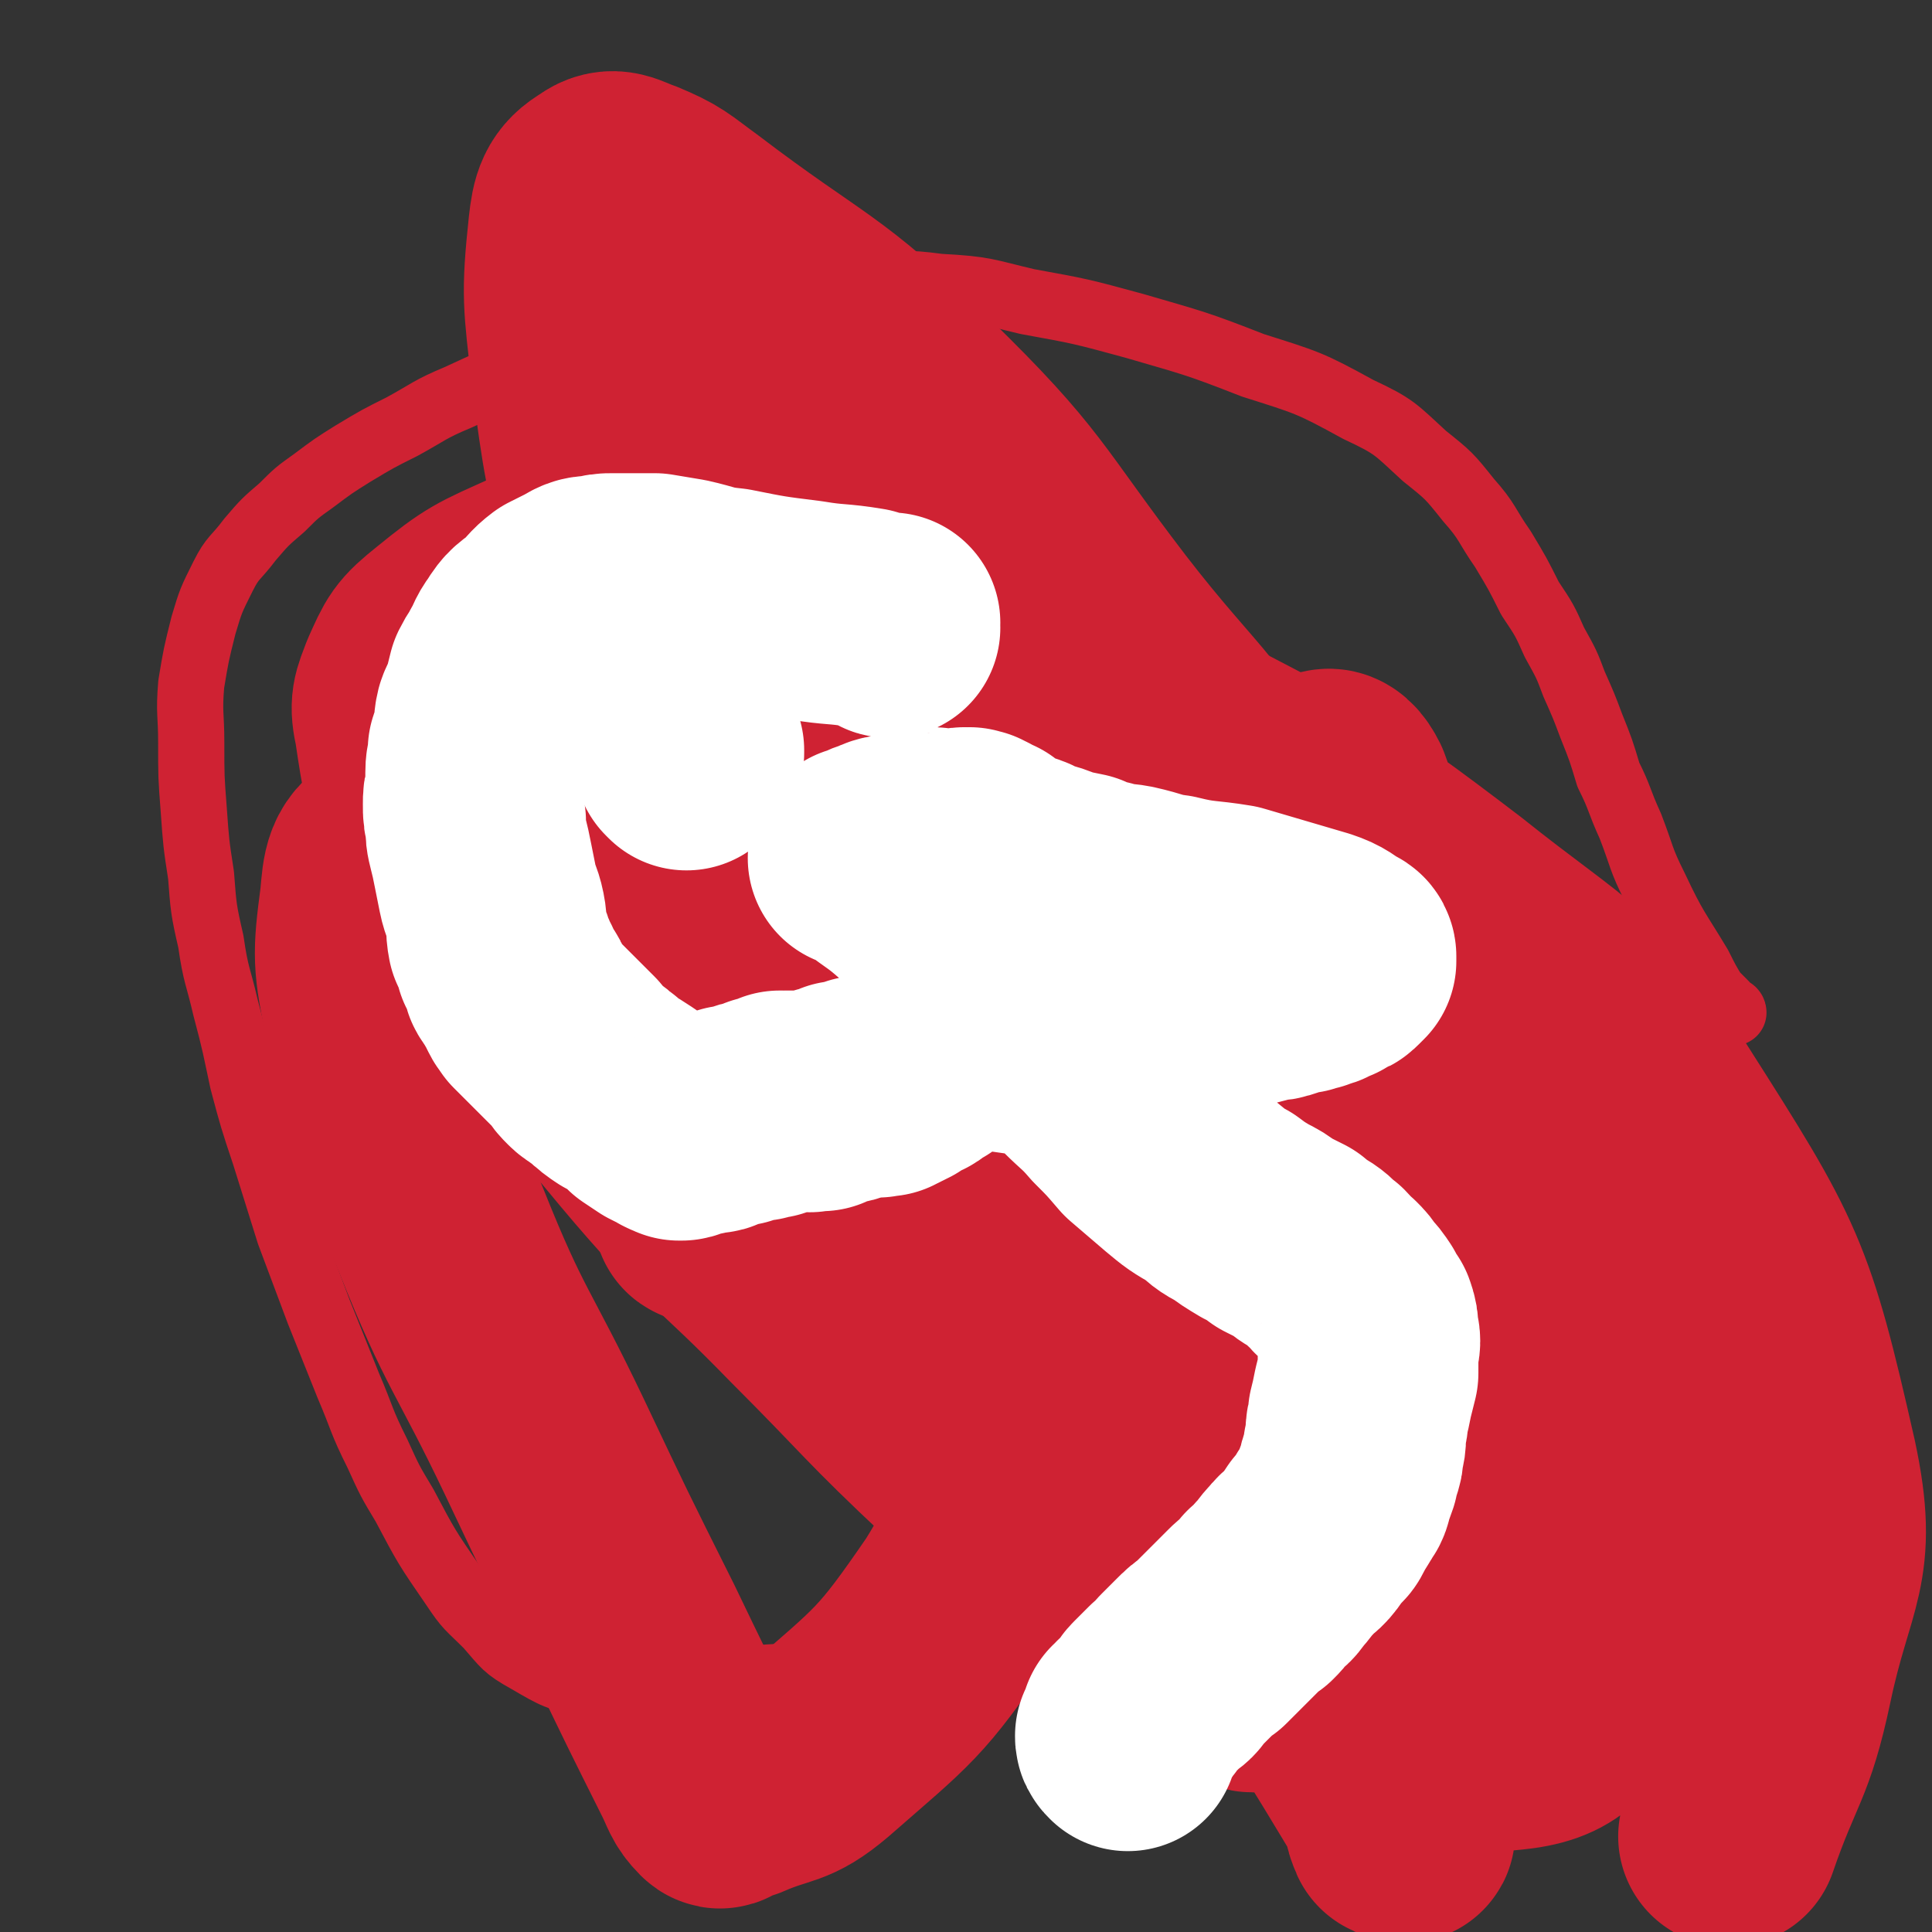
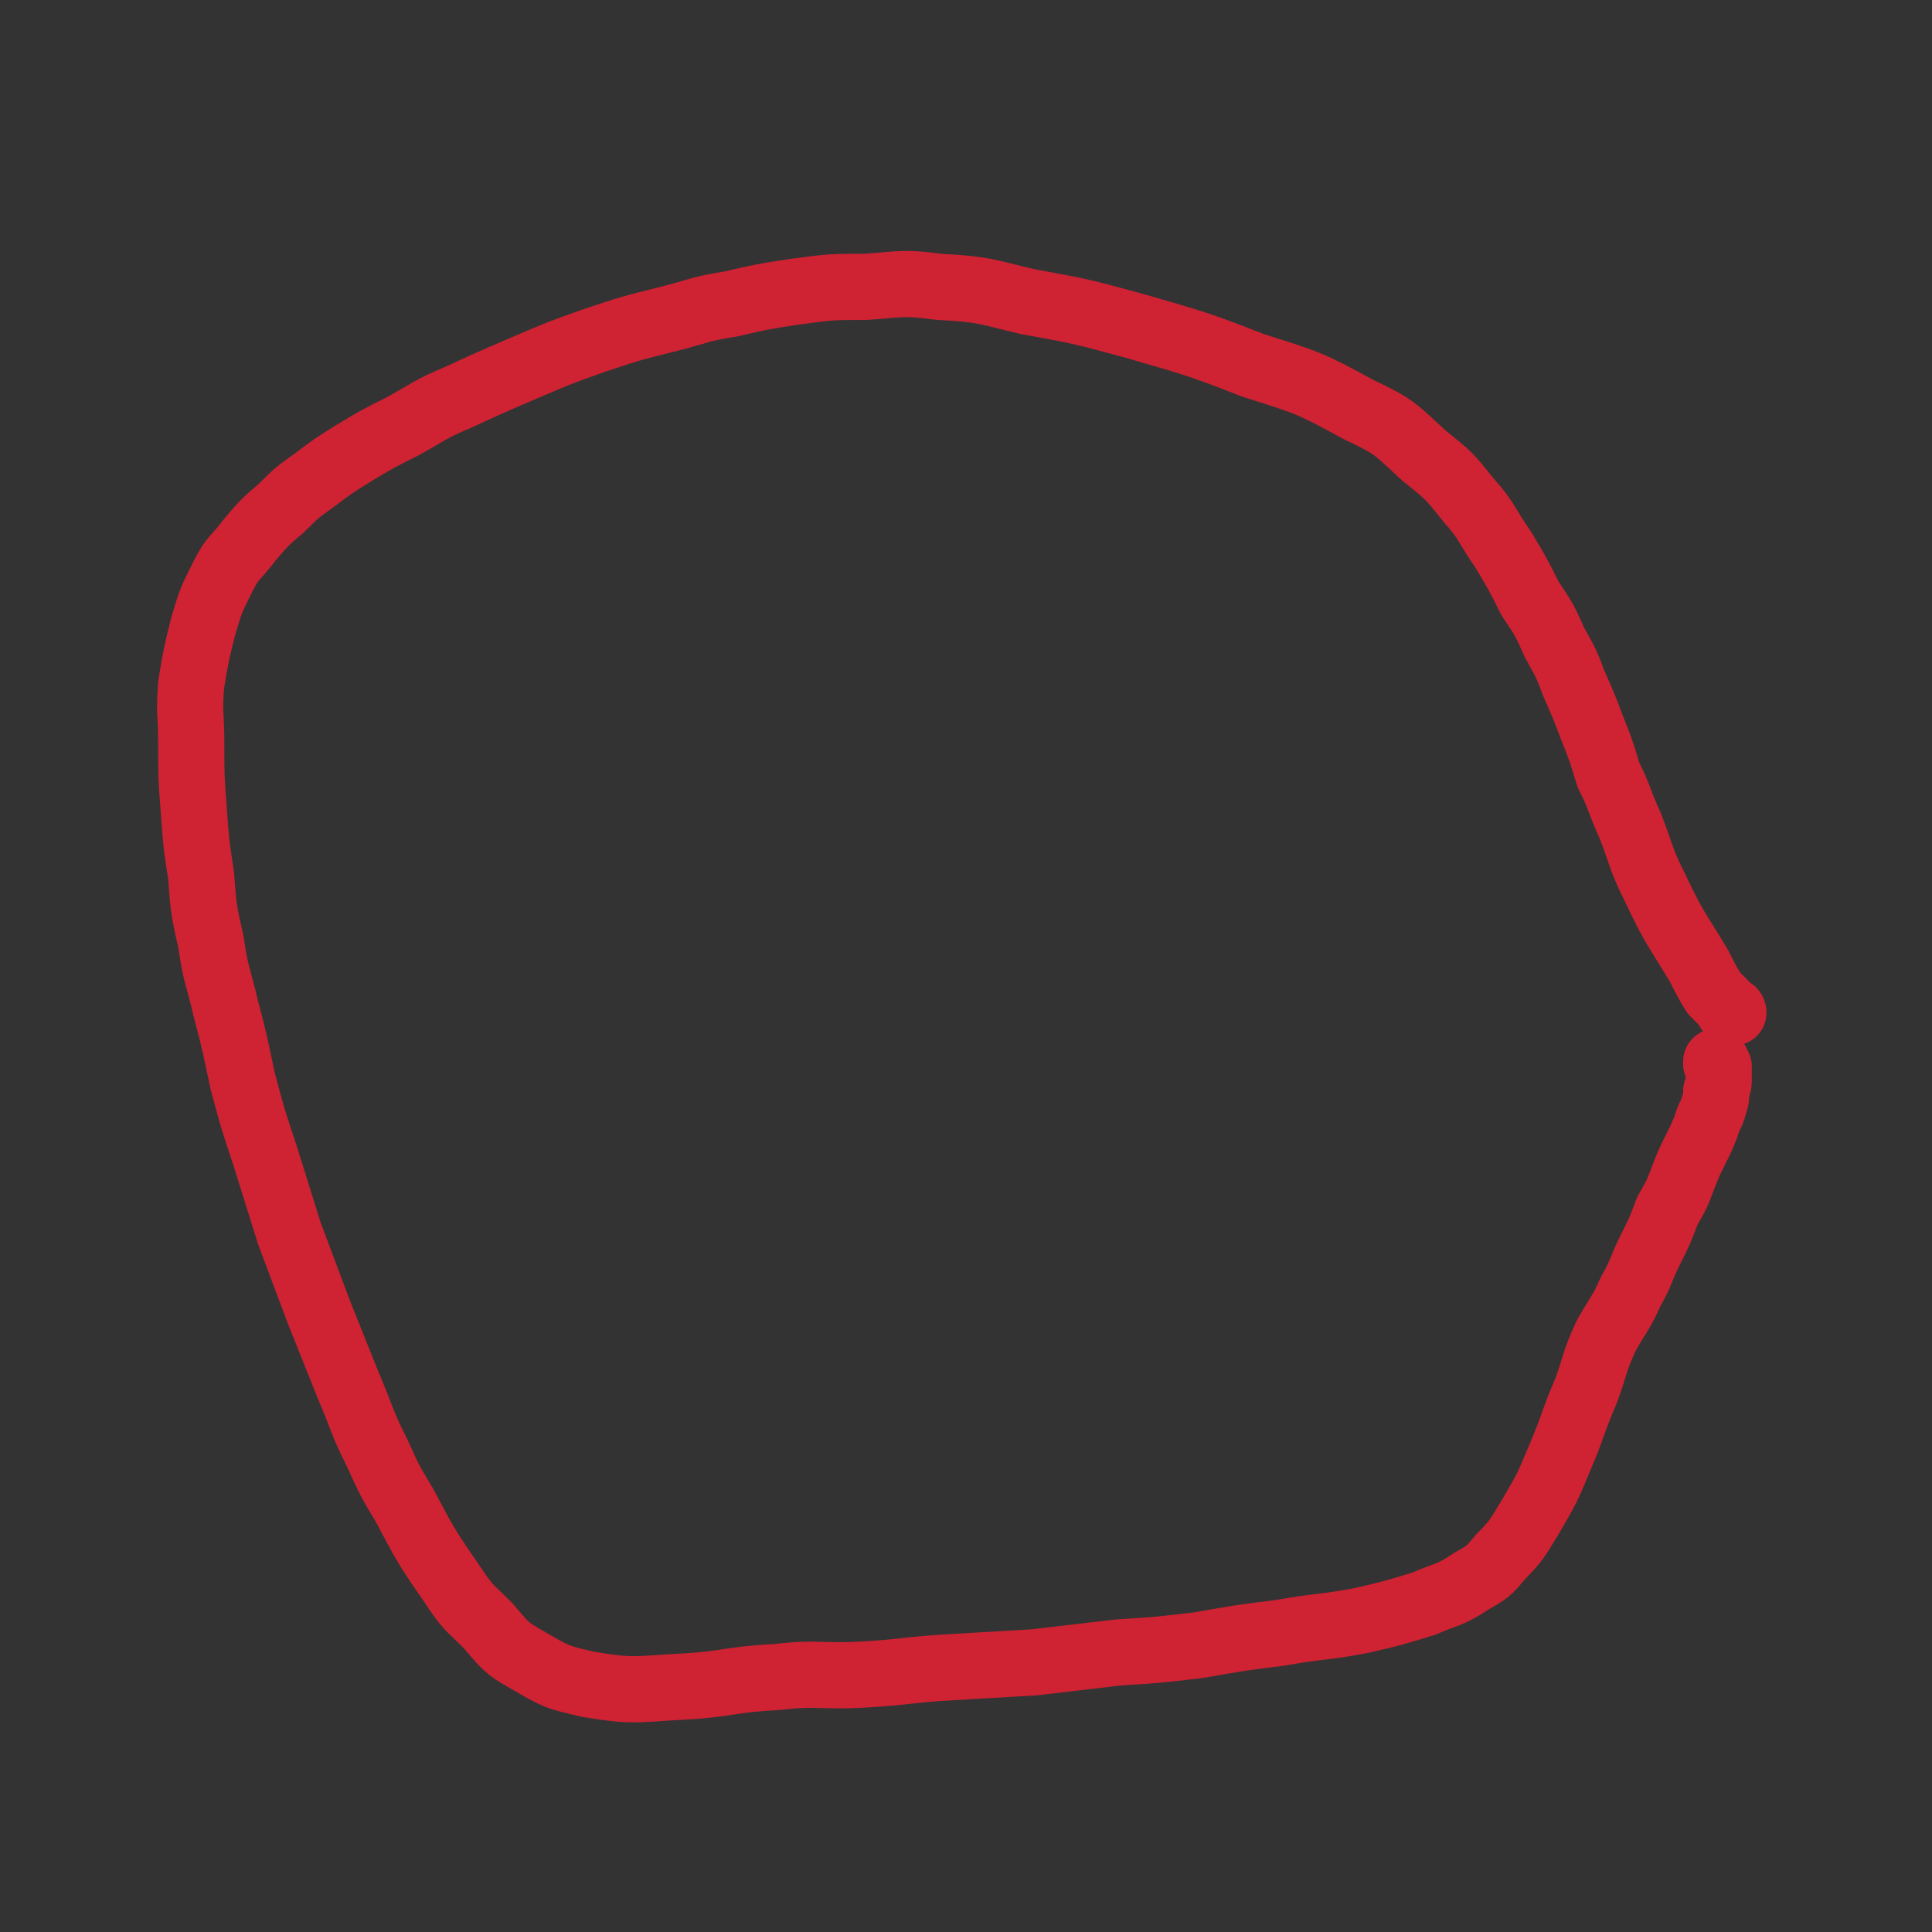
<svg xmlns="http://www.w3.org/2000/svg" viewBox="0 0 788 788" version="1.1">
  <rect x="0" y="0" width="788" height="788" fill="#333333" stroke="none" />
  <g fill="none" stroke="#CF2233" stroke-width="27" stroke-linecap="round" stroke-linejoin="round">
    <path d="M707,413c-1,0 -1,-1 -1,-1 0,0 1,0 1,1 0,0 -1,0 -1,0 -1,-1 0,-1 -1,-1 -1,-2 -1,-2 -2,-3 -2,-2 -2,-2 -4,-4 -3,-5 -3,-5 -6,-11 -9,-15 -10,-15 -18,-32 -6,-12 -5,-12 -10,-25 -5,-11 -4,-11 -9,-21 -3,-10 -3,-10 -7,-20 -3,-8 -3,-8 -7,-17 -3,-8 -3,-8 -8,-17 -4,-9 -4,-9 -10,-18 -5,-10 -5,-10 -11,-20 -7,-10 -6,-11 -14,-20 -8,-10 -8,-10 -18,-18 -12,-11 -12,-12 -27,-19 -20,-11 -21,-11 -43,-18 -23,-9 -24,-9 -48,-16 -22,-6 -22,-6 -44,-10 -17,-4 -17,-5 -36,-6 -15,-2 -15,-1 -30,0 -14,0 -14,0 -29,2 -13,2 -13,2 -26,5 -13,2 -13,3 -25,6 -16,4 -16,4 -31,9 -14,5 -14,5 -28,11 -14,6 -14,6 -27,12 -12,5 -12,6 -23,12 -10,5 -10,5 -20,11 -8,5 -8,5 -16,11 -7,5 -7,5 -13,11 -7,6 -7,6 -13,13 -6,8 -7,7 -11,15 -5,10 -5,10 -8,20 -3,12 -3,12 -5,24 -1,12 0,12 0,24 0,14 0,14 1,27 1,14 1,14 3,27 1,13 1,14 4,27 2,14 3,14 6,27 4,15 4,16 7,30 4,15 4,15 9,30 5,16 5,16 10,32 6,16 6,16 12,32 6,15 6,15 12,30 6,14 5,14 12,28 5,11 5,11 11,21 9,17 9,17 20,33 6,9 6,8 14,16 7,8 7,9 16,14 12,7 12,7 25,10 18,3 19,2 37,1 20,-1 20,-3 40,-4 17,-2 17,0 35,-1 18,-1 18,-2 36,-3 17,-1 17,-1 34,-2 17,-2 17,-2 34,-4 16,-1 16,-1 33,-3 17,-3 17,-3 33,-5 17,-3 17,-2 33,-5 13,-3 13,-3 26,-7 9,-4 10,-3 19,-9 7,-4 7,-4 12,-10 7,-7 7,-8 12,-16 7,-12 7,-12 12,-24 6,-14 5,-14 11,-28 4,-11 3,-11 8,-22 5,-9 6,-9 10,-18 5,-9 4,-9 8,-17 4,-8 4,-8 7,-16 4,-7 4,-7 7,-15 2,-5 2,-5 5,-11 2,-4 2,-4 4,-9 1,-4 2,-4 3,-8 1,-3 1,-3 1,-6 1,-3 1,-3 1,-5 0,-2 0,-2 0,-3 0,-1 0,-1 0,-2 0,0 0,0 -1,-1 0,0 0,0 0,-1 0,0 0,0 0,0 " />
  </g>
  <g fill="none" stroke="#CF2233" stroke-width="90" stroke-linecap="round" stroke-linejoin="round">
-     <path d="M288,495c0,0 -2,0 -1,-1 4,-8 6,-7 10,-15 6,-13 8,-13 9,-27 1,-30 1,-31 -5,-61 -9,-43 -13,-42 -25,-84 -13,-41 -15,-41 -25,-83 -9,-36 -9,-36 -14,-73 -3,-28 -4,-30 -1,-58 1,-9 2,-13 9,-17 5,-4 8,-1 14,1 12,5 12,6 23,14 46,35 49,31 90,71 43,42 40,45 76,92 34,44 40,41 65,91 40,79 41,82 66,166 6,19 2,22 -5,41 -5,13 -8,13 -20,22 -4,3 -5,3 -10,2 -20,-4 -25,1 -39,-13 -37,-36 -35,-42 -64,-87 -30,-48 -30,-48 -55,-98 -42,-86 -38,-88 -80,-174 -12,-26 -13,-26 -28,-49 -5,-7 -8,-8 -13,-11 0,-1 1,2 2,3 3,5 3,5 7,9 29,39 30,38 59,79 31,43 30,43 59,87 33,49 34,49 66,99 33,52 35,51 63,106 32,61 32,62 57,125 3,7 1,8 -1,15 -2,6 -4,14 -7,11 -12,-9 -15,-16 -25,-35 -26,-55 -25,-56 -46,-113 -18,-50 -17,-50 -32,-101 -10,-36 -9,-37 -19,-73 -7,-24 -6,-25 -16,-48 -7,-18 -8,-18 -19,-33 -16,-22 -15,-23 -35,-41 -20,-19 -22,-17 -45,-32 -16,-10 -16,-12 -34,-19 -5,-3 -7,-3 -12,-1 -4,2 -3,4 -5,8 -10,21 -13,21 -19,43 -7,23 -9,24 -7,48 2,30 5,30 15,58 11,36 11,36 26,71 17,38 17,38 37,75 19,36 19,36 40,71 20,32 20,33 42,64 19,26 18,27 40,49 10,10 11,12 23,15 3,2 3,-2 7,-5 3,-3 4,-3 6,-7 7,-16 10,-16 12,-34 4,-39 6,-41 1,-80 -5,-39 -7,-40 -22,-77 -14,-36 -13,-38 -36,-69 -22,-29 -22,-34 -53,-51 -40,-21 -44,-18 -89,-26 -42,-7 -43,-6 -85,-3 -30,3 -34,2 -59,15 -9,4 -9,9 -10,20 -3,23 -3,25 2,49 9,43 10,44 27,86 18,45 21,44 42,88 18,38 18,38 37,76 13,27 13,27 27,55 3,6 3,8 7,12 1,1 1,0 3,-1 3,-1 3,-1 6,-2 16,-7 18,-4 31,-15 32,-28 34,-28 58,-63 15,-24 12,-26 21,-53 9,-26 9,-26 14,-52 4,-29 4,-30 4,-59 0,-31 1,-31 -3,-62 -5,-38 0,-41 -15,-76 -23,-53 -29,-51 -61,-101 -14,-23 -16,-22 -32,-44 -10,-13 -11,-13 -19,-27 -2,-2 -2,-4 -2,-6 0,0 1,0 2,1 1,1 1,1 2,2 1,3 0,3 2,6 6,9 8,8 14,17 23,34 21,36 45,70 24,33 25,33 51,65 29,36 30,35 59,71 32,37 32,37 63,74 31,36 31,35 61,71 26,31 26,32 52,63 8,8 8,10 16,16 1,1 0,-1 2,-2 1,-2 2,-1 3,-3 1,-3 2,-3 1,-6 -1,-14 0,-15 -4,-29 -12,-39 -11,-40 -28,-76 -17,-37 -15,-39 -40,-70 -29,-37 -33,-35 -69,-66 -29,-26 -31,-24 -61,-48 " />
-     <path d="M292,212c0,0 -1,0 -1,-1 0,0 2,-1 1,-1 0,-1 -1,0 -2,0 -6,2 -6,1 -12,3 -30,11 -30,10 -59,23 -20,9 -21,9 -37,22 -10,8 -10,9 -15,20 -3,8 -4,9 -2,18 3,20 3,22 12,40 16,32 18,31 38,61 23,34 22,35 48,66 31,37 34,35 67,69 31,31 30,32 62,62 31,30 31,31 64,58 25,19 26,21 52,33 5,3 6,-1 11,-4 6,-3 6,-4 11,-8 9,-8 12,-7 18,-17 13,-22 14,-23 20,-47 5,-19 2,-20 2,-40 0,-18 -1,-18 -2,-37 -1,-17 -2,-17 -3,-34 0,-14 0,-14 0,-28 -1,-13 -1,-13 -1,-26 -1,-15 -1,-15 -2,-31 -2,-18 0,-18 -2,-36 -2,-15 -3,-15 -7,-31 -2,-12 -2,-12 -6,-23 -2,-4 -4,-6 -6,-5 -3,0 -3,3 -4,8 -4,17 -4,17 -7,35 -6,29 -9,29 -12,59 -2,20 1,20 3,41 2,27 2,27 5,54 3,25 3,25 7,50 5,28 5,28 11,56 5,24 6,24 11,49 4,20 3,20 7,41 3,12 3,12 5,24 2,6 1,7 3,11 0,1 1,0 2,0 1,1 1,2 1,1 0,-1 0,-2 -1,-3 -18,-30 -18,-30 -36,-59 -21,-33 -18,-35 -42,-65 -23,-29 -27,-25 -52,-53 -24,-26 -24,-26 -45,-54 -16,-21 -16,-21 -30,-44 -17,-27 -20,-26 -32,-55 -9,-21 -11,-23 -11,-44 0,-11 3,-14 11,-21 11,-8 14,-7 28,-11 24,-5 25,-8 49,-7 28,0 29,1 56,10 35,11 36,11 69,29 34,19 35,19 63,46 28,26 32,26 49,60 19,37 17,40 23,81 5,35 4,37 -2,71 -5,27 -5,29 -19,52 -10,17 -12,26 -30,29 -27,4 -32,-3 -61,-14 -29,-10 -30,-11 -55,-28 -30,-20 -30,-21 -56,-46 -29,-29 -31,-28 -54,-62 -30,-42 -29,-44 -52,-91 -24,-50 -27,-50 -41,-103 -7,-28 -7,-31 -2,-58 2,-15 7,-14 17,-26 3,-5 4,-4 9,-8 5,-3 4,-4 9,-6 6,-3 7,-3 13,-4 22,-1 23,-4 44,2 43,11 44,11 83,31 61,32 63,31 118,73 45,36 52,34 82,82 42,66 45,71 62,146 9,42 -1,45 -10,88 -7,33 -11,32 -22,64 " />
-   </g>
+     </g>
  <g fill="none" stroke="#FFFFFF" stroke-width="90" stroke-linecap="round" stroke-linejoin="round">
-     <path d="M280,310c0,0 -1,-1 -1,-1 1,-1 2,0 3,-1 0,0 0,0 0,-1 0,0 1,0 1,0 0,0 0,-1 0,-1 0,0 0,0 0,0 " />
-     <path d="M363,256c-1,0 -1,-1 -1,-1 0,-1 1,-1 1,-1 0,0 -1,1 -2,1 -1,-1 -1,-1 -2,-1 -3,-1 -3,-1 -6,-2 -12,-2 -12,-1 -24,-3 -16,-2 -16,-2 -31,-5 -10,-1 -10,-2 -19,-4 -6,-1 -6,-1 -12,-2 -4,0 -4,0 -9,0 -4,0 -4,0 -8,0 -3,0 -3,0 -7,1 -3,0 -4,0 -7,2 -4,2 -4,2 -8,4 -4,3 -4,4 -8,8 -4,3 -5,3 -8,8 -3,4 -2,4 -5,9 -2,4 -2,3 -4,7 -1,4 -1,4 -2,8 -1,4 -2,4 -3,7 -1,4 0,4 -1,7 -1,4 -1,4 -2,7 0,5 -1,5 -1,9 0,4 0,4 0,7 -1,3 -1,3 -1,6 0,4 0,4 1,7 0,5 0,5 1,9 1,4 1,4 2,9 1,5 1,5 2,10 1,5 2,5 3,10 1,5 0,5 1,10 2,4 2,4 3,8 2,3 1,3 3,6 0,2 0,2 1,3 1,2 1,2 2,3 1,1 1,1 1,2 1,2 1,2 2,4 1,2 1,1 2,3 1,1 1,1 2,2 1,1 1,1 2,2 1,1 1,1 2,2 2,2 2,2 4,4 2,2 2,2 4,4 2,2 2,2 4,4 2,3 2,3 4,5 2,2 2,1 4,3 2,1 2,2 4,3 2,2 2,2 5,4 2,1 2,1 5,3 3,2 3,2 6,5 3,2 3,2 6,4 2,1 2,1 4,2 1,0 1,1 2,1 1,1 1,0 2,1 0,0 0,0 1,0 1,0 1,-1 2,-1 0,0 0,0 1,0 1,0 1,-1 2,-1 1,0 1,0 1,0 2,0 2,0 3,-1 0,0 0,0 1,0 1,-1 1,0 3,0 1,0 1,-1 2,-1 1,0 1,0 3,-1 1,0 1,0 2,-1 2,0 2,0 3,0 1,-1 1,-1 3,-1 1,0 1,-1 2,-1 1,0 1,0 1,0 1,0 1,0 2,0 1,0 1,0 2,-1 1,0 0,0 1,-1 1,0 1,1 2,1 0,0 0,-1 0,-1 1,-1 1,0 2,-1 0,0 0,0 0,0 0,0 1,0 1,0 1,0 1,-1 1,-1 1,0 0,0 1,0 0,1 0,0 1,0 1,0 1,0 2,0 1,0 1,0 2,0 0,0 0,0 1,0 1,0 1,0 2,0 1,0 1,0 3,0 0,0 0,1 1,0 1,0 1,0 2,0 1,-1 1,0 2,0 1,-1 1,-1 2,-2 1,0 1,0 2,0 1,0 1,0 2,-1 1,0 1,0 2,-1 1,0 1,1 1,1 1,0 1,-1 2,-1 0,0 0,0 1,0 1,0 1,0 1,-1 1,0 1,0 2,0 1,0 1,0 1,-1 1,0 1,0 2,0 0,0 0,0 1,0 0,0 0,0 0,0 1,0 1,0 1,0 1,0 1,0 2,0 0,0 0,0 0,0 1,0 1,1 1,0 1,0 1,0 1,0 1,0 1,0 2,0 0,0 0,-1 1,-1 0,0 0,0 1,0 0,0 0,-1 1,-1 0,0 0,0 1,0 0,-1 0,-1 1,-1 0,0 0,0 1,0 0,-1 0,-1 0,-1 1,0 1,0 2,-1 0,0 0,0 1,-1 1,0 1,0 1,-1 2,0 2,1 3,0 1,-1 0,-1 1,-2 1,0 1,0 1,0 1,-1 1,-1 2,-1 1,0 1,0 1,-1 1,0 1,0 1,-1 0,0 0,0 1,0 0,-1 0,-1 1,-1 0,-1 0,-1 0,-1 1,0 1,0 2,0 0,-1 0,-1 0,-1 0,-1 1,0 1,-1 0,0 0,0 1,0 0,-1 0,-1 1,-1 1,0 1,0 1,-1 1,0 1,0 2,0 1,-1 0,-1 1,-1 2,0 2,0 4,0 4,0 4,0 8,0 7,1 7,1 14,2 8,0 8,0 16,0 3,0 3,0 7,-1 3,0 3,0 5,0 2,0 2,0 3,-1 1,0 1,0 2,-1 1,0 1,0 2,-1 1,0 1,0 2,-1 1,0 1,0 2,-1 1,-1 1,-1 2,-1 1,-1 2,-1 3,-2 1,0 1,0 3,-1 1,-1 1,-1 3,-2 1,-1 1,-1 3,-2 2,-1 2,-1 4,-2 2,-1 2,-1 5,-1 3,-1 3,0 6,-1 4,0 4,-1 9,-1 4,-1 4,-1 9,-1 4,0 4,0 7,0 4,-1 4,-1 7,-2 3,0 3,0 6,-1 2,-1 2,-1 4,-2 2,0 2,0 4,0 1,-1 1,-1 3,-1 1,0 1,0 2,-1 2,0 2,0 3,-1 2,-1 2,-1 3,-1 1,-1 1,-1 3,-2 1,0 1,0 2,-1 1,-1 1,-1 2,-2 0,-1 0,-1 0,-2 0,0 0,-1 -1,-1 -5,-3 -5,-4 -11,-6 -17,-5 -17,-5 -34,-10 -12,-2 -13,-1 -25,-4 -8,-1 -8,-2 -17,-4 -5,-1 -6,0 -11,-2 -5,-1 -5,-1 -9,-3 -5,-1 -5,-1 -9,-2 -5,-2 -5,-2 -9,-3 -4,-1 -3,-2 -7,-3 -3,-1 -3,-1 -6,-2 -2,0 -2,-1 -3,-2 -2,-1 -2,0 -3,-1 -1,-1 -1,-1 -1,-2 -1,0 -1,0 -2,0 0,-1 0,-1 -1,-1 0,0 0,0 -1,-1 0,0 0,0 0,0 -1,0 -1,0 -2,-1 0,0 0,0 -1,0 -1,-1 -1,0 -2,0 -1,-1 -1,0 -3,0 -1,0 -1,0 -2,0 -3,0 -3,0 -5,0 -3,0 -3,-1 -6,0 -6,0 -6,1 -11,2 -4,1 -4,0 -8,2 -3,1 -3,1 -5,2 -1,1 -1,1 -3,1 0,1 -1,1 -1,1 0,0 0,0 1,0 2,1 2,1 4,2 9,7 9,6 18,14 12,11 12,12 24,24 7,8 7,7 14,14 5,6 5,6 11,12 5,5 4,5 9,10 5,6 5,6 10,12 6,6 7,6 13,13 6,6 6,6 12,13 7,6 7,6 14,12 6,5 6,5 13,9 5,4 4,4 10,7 4,3 4,3 9,6 4,2 4,2 8,5 4,2 4,2 8,4 3,3 4,3 7,5 3,2 3,3 6,5 2,2 2,3 5,5 2,2 2,2 4,5 2,2 2,2 4,5 1,2 1,2 3,5 1,3 1,3 1,6 1,4 1,4 0,8 0,4 0,4 0,9 -1,4 -1,4 -2,8 -1,5 -1,5 -2,9 0,4 -1,4 -1,7 0,4 0,4 -1,7 0,3 0,3 -1,6 -1,2 -1,2 -1,4 -1,3 -1,3 -2,5 -1,2 0,2 -1,4 -1,1 -1,2 -2,3 -1,2 -1,2 -2,3 -1,2 -1,2 -2,4 -1,2 -1,2 -3,3 -2,3 -2,3 -4,6 -3,4 -4,3 -7,7 -3,3 -3,4 -6,7 -2,3 -2,3 -5,5 -2,3 -2,3 -4,5 -2,1 -2,1 -4,3 -2,2 -2,2 -4,4 -3,3 -3,3 -5,5 -3,3 -3,3 -6,6 -3,2 -3,2 -6,5 -3,3 -3,3 -6,6 -2,3 -2,3 -5,5 -3,3 -3,3 -6,6 -2,2 -1,2 -3,4 -1,1 -1,1 -2,3 -1,0 -1,0 -2,1 0,1 0,1 -1,2 0,0 0,0 -1,0 0,0 1,0 1,1 0,0 0,0 -1,1 0,0 0,1 0,1 0,1 -1,1 -1,2 0,0 0,0 0,1 0,0 0,1 0,1 -1,-1 -1,-1 -1,-2 " />
-   </g>
+     </g>
</svg>